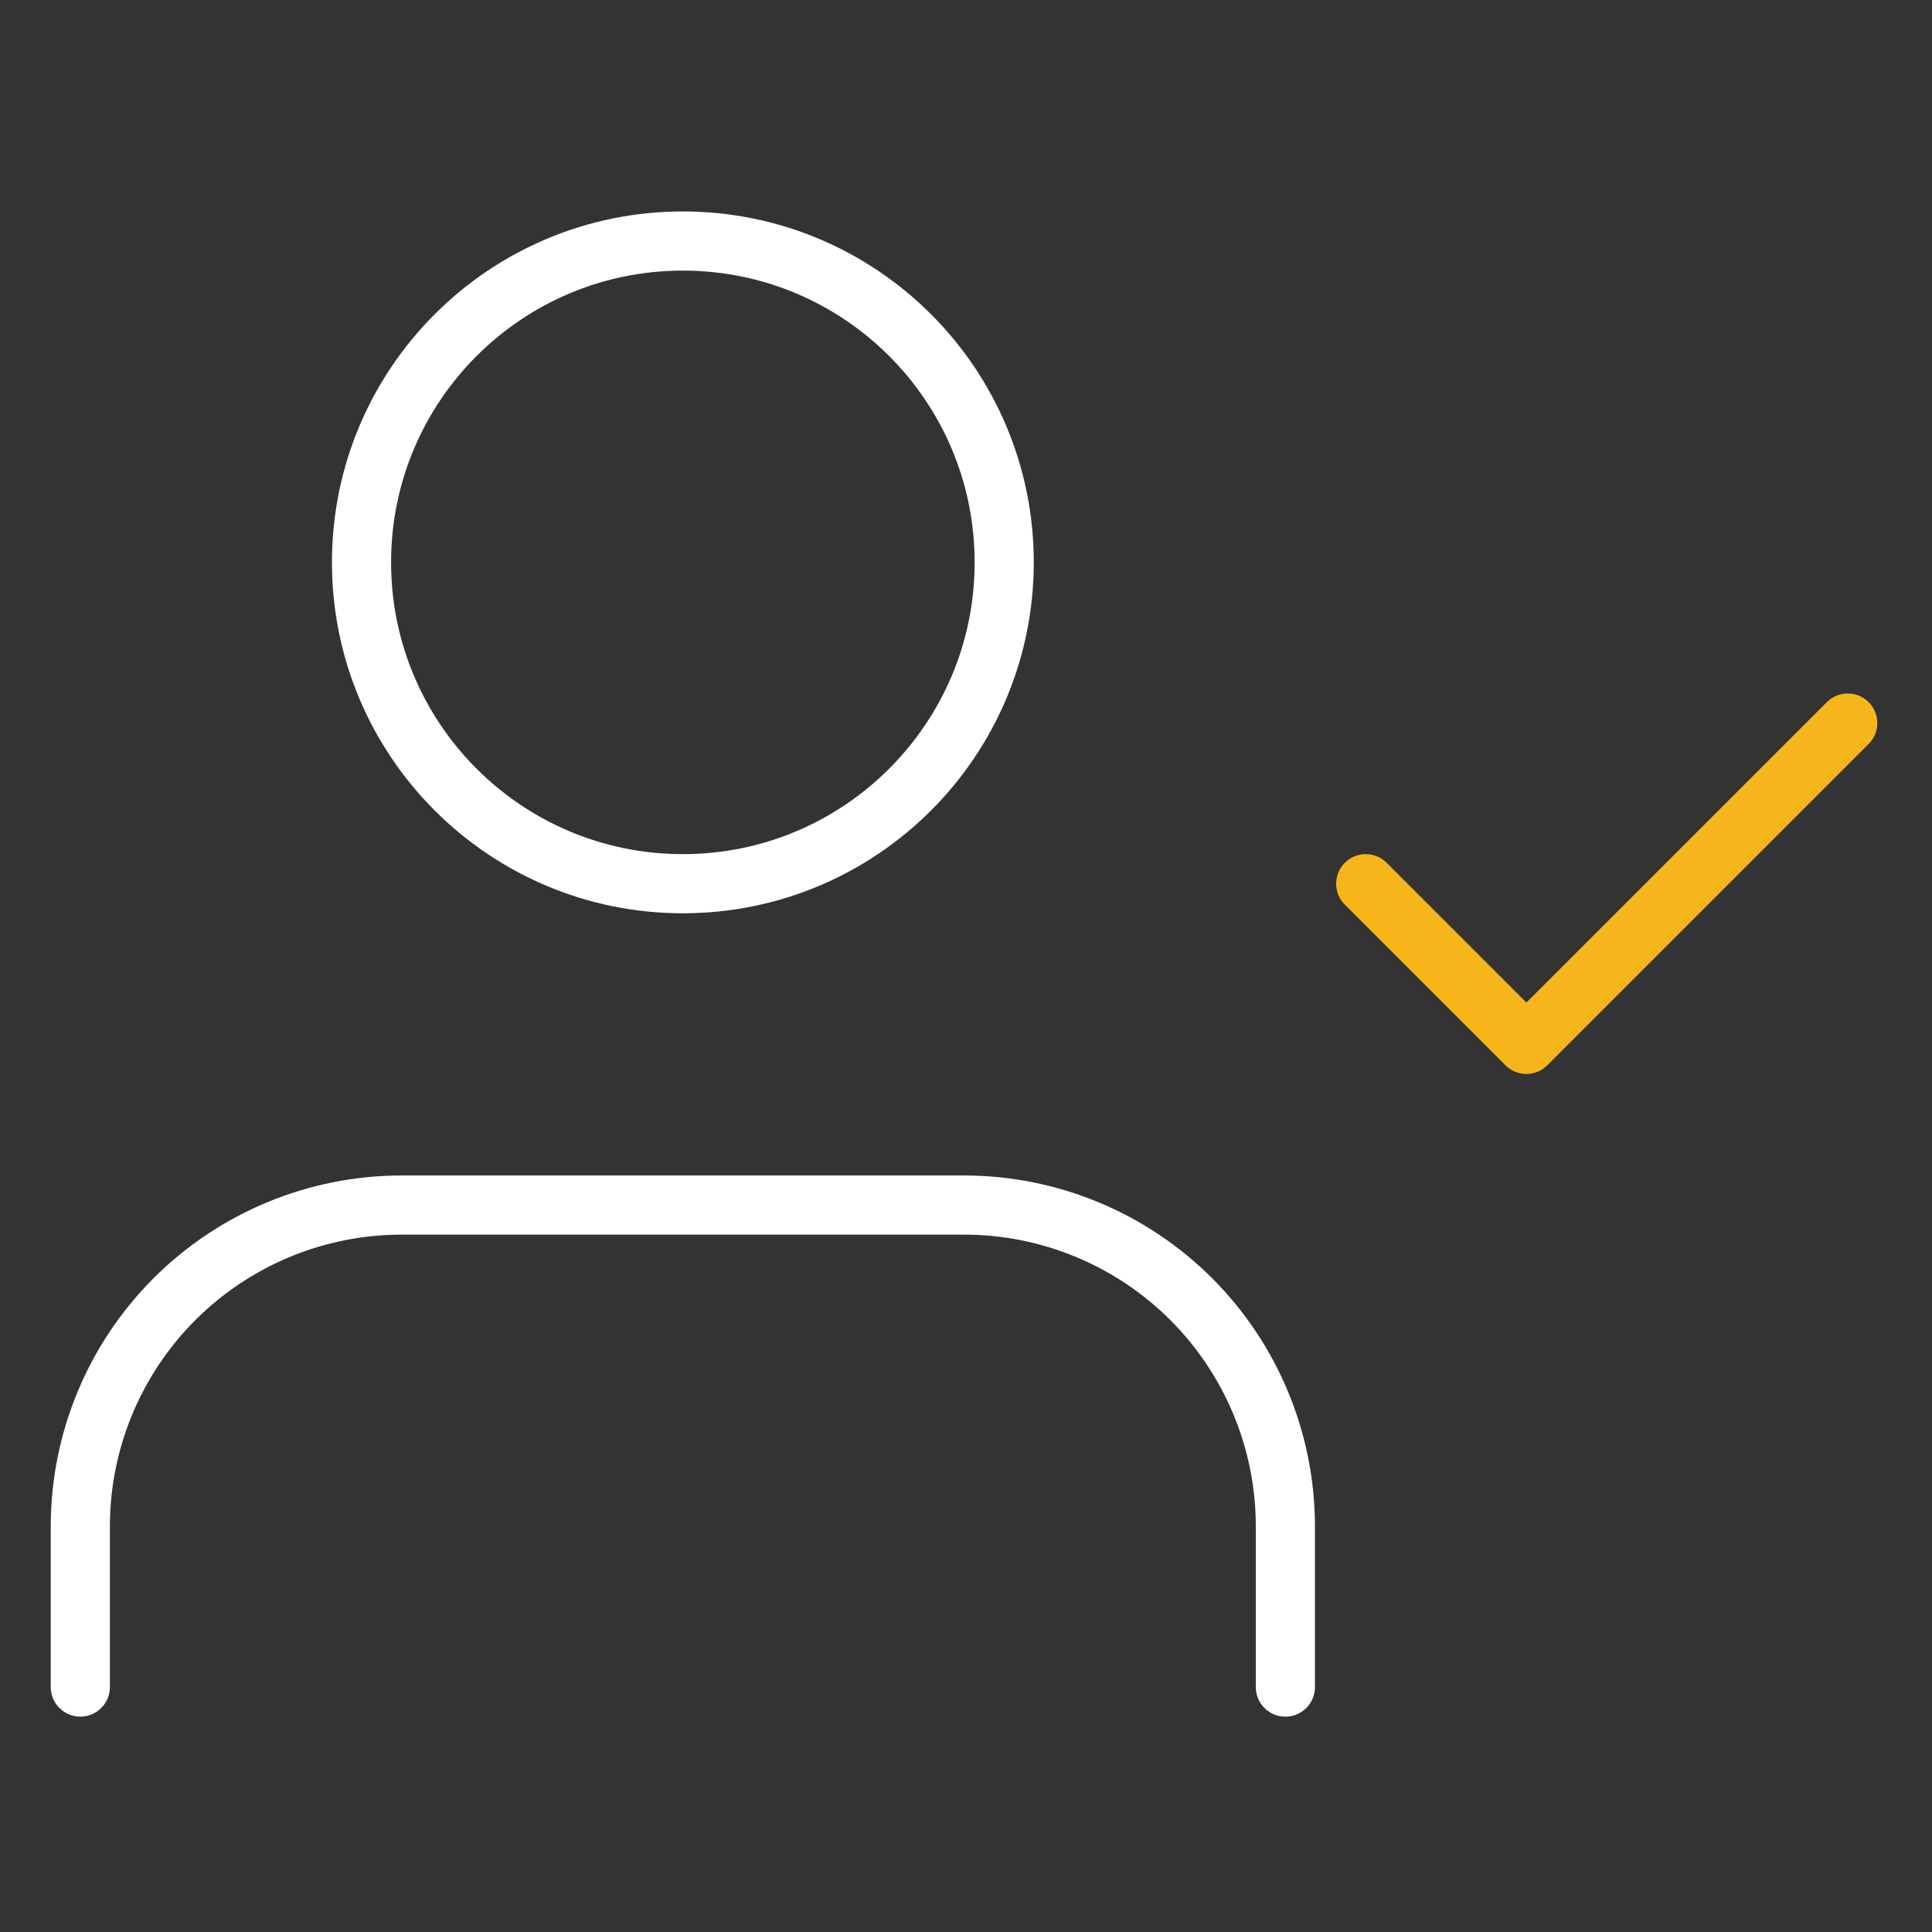
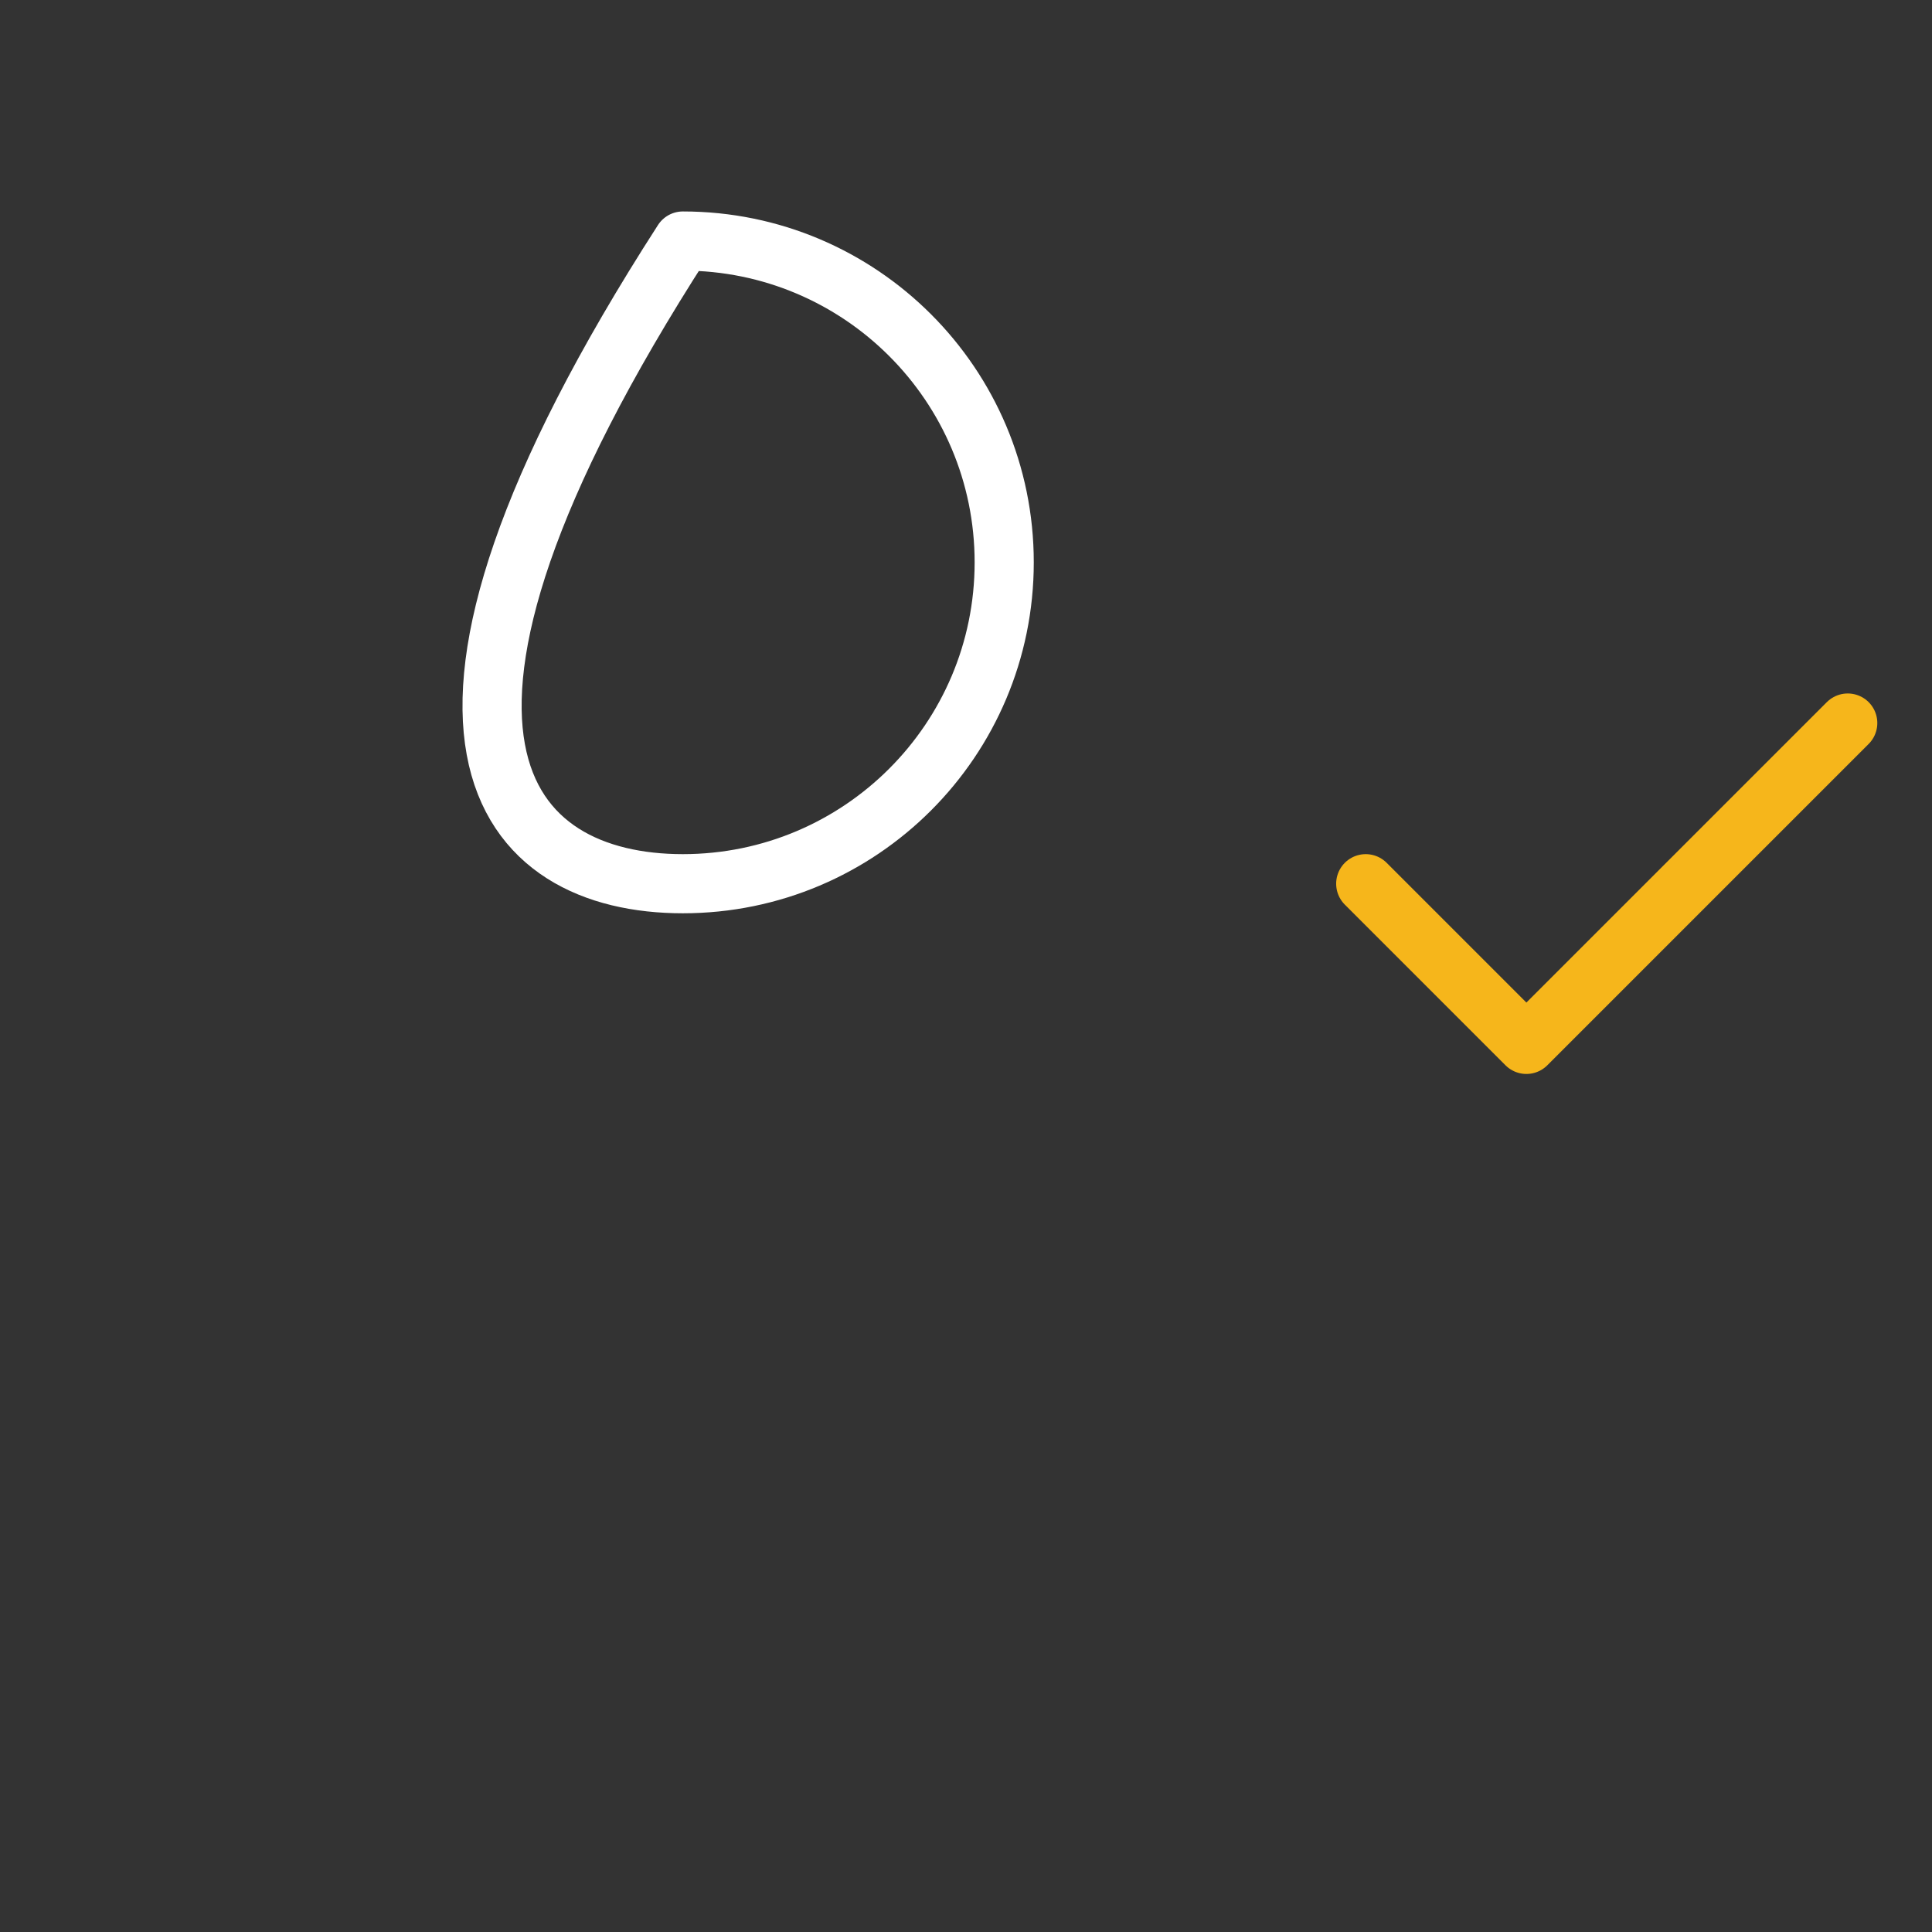
<svg xmlns="http://www.w3.org/2000/svg" width="49" height="49" viewBox="0 0 49 49" fill="none">
  <rect x="0" y="0" width="49" height="49" fill="#333333" stroke="none" />
-   <path d="M32.6 42.788V38.713C32.6 36.552 31.741 34.479 30.213 32.95C28.685 31.422 26.612 30.563 24.45 30.563H10.187C8.026 30.563 5.953 31.422 4.424 32.95C2.896 34.479 2.037 36.552 2.037 38.713V42.788" stroke="white" stroke-width="1.5" stroke-linecap="round" stroke-linejoin="round" />
-   <path d="M17.319 22.413C21.82 22.413 25.469 18.764 25.469 14.263C25.469 9.761 21.82 6.113 17.319 6.113C12.818 6.113 9.169 9.761 9.169 14.263C9.169 18.764 12.818 22.413 17.319 22.413Z" stroke="white" stroke-width="1.5" stroke-linecap="round" stroke-linejoin="round" />
+   <path d="M17.319 22.413C21.82 22.413 25.469 18.764 25.469 14.263C25.469 9.761 21.82 6.113 17.319 6.113C9.169 18.764 12.818 22.413 17.319 22.413Z" stroke="white" stroke-width="1.5" stroke-linecap="round" stroke-linejoin="round" />
  <path d="M34.638 22.413L38.713 26.488L46.863 18.338" stroke="#F6B61B" stroke-width="1.5" stroke-linecap="round" stroke-linejoin="round" />
</svg>